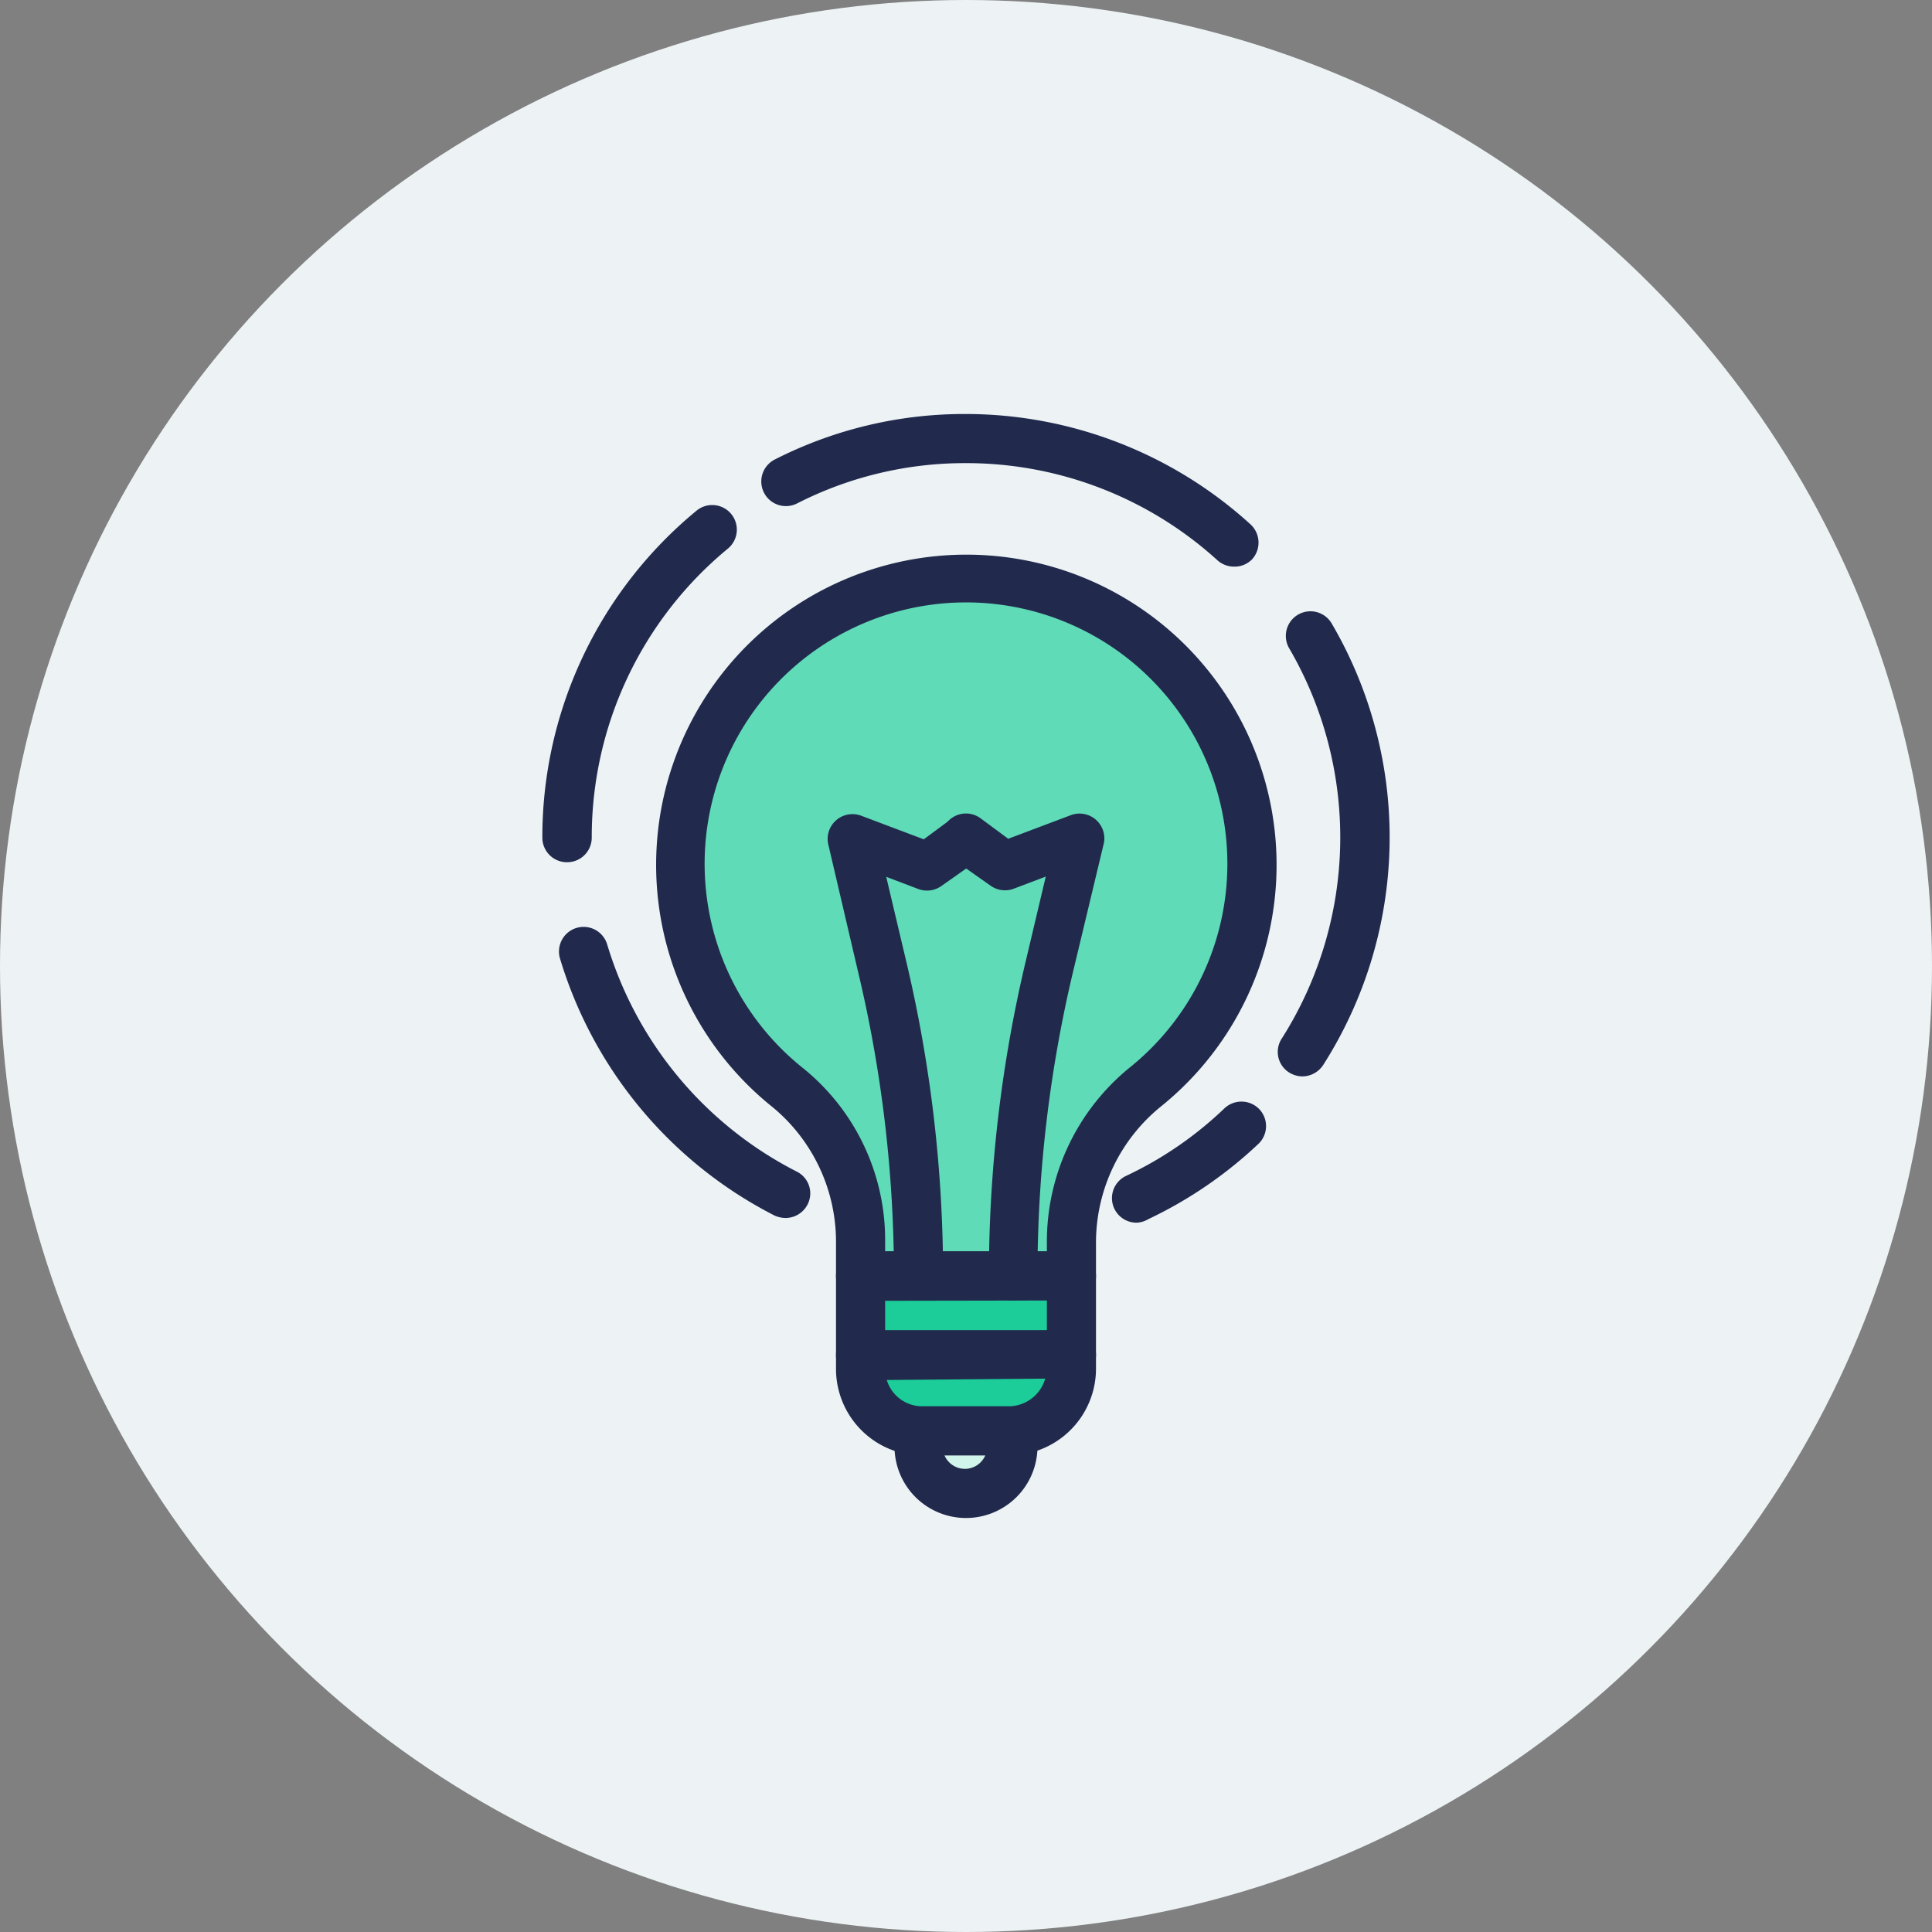
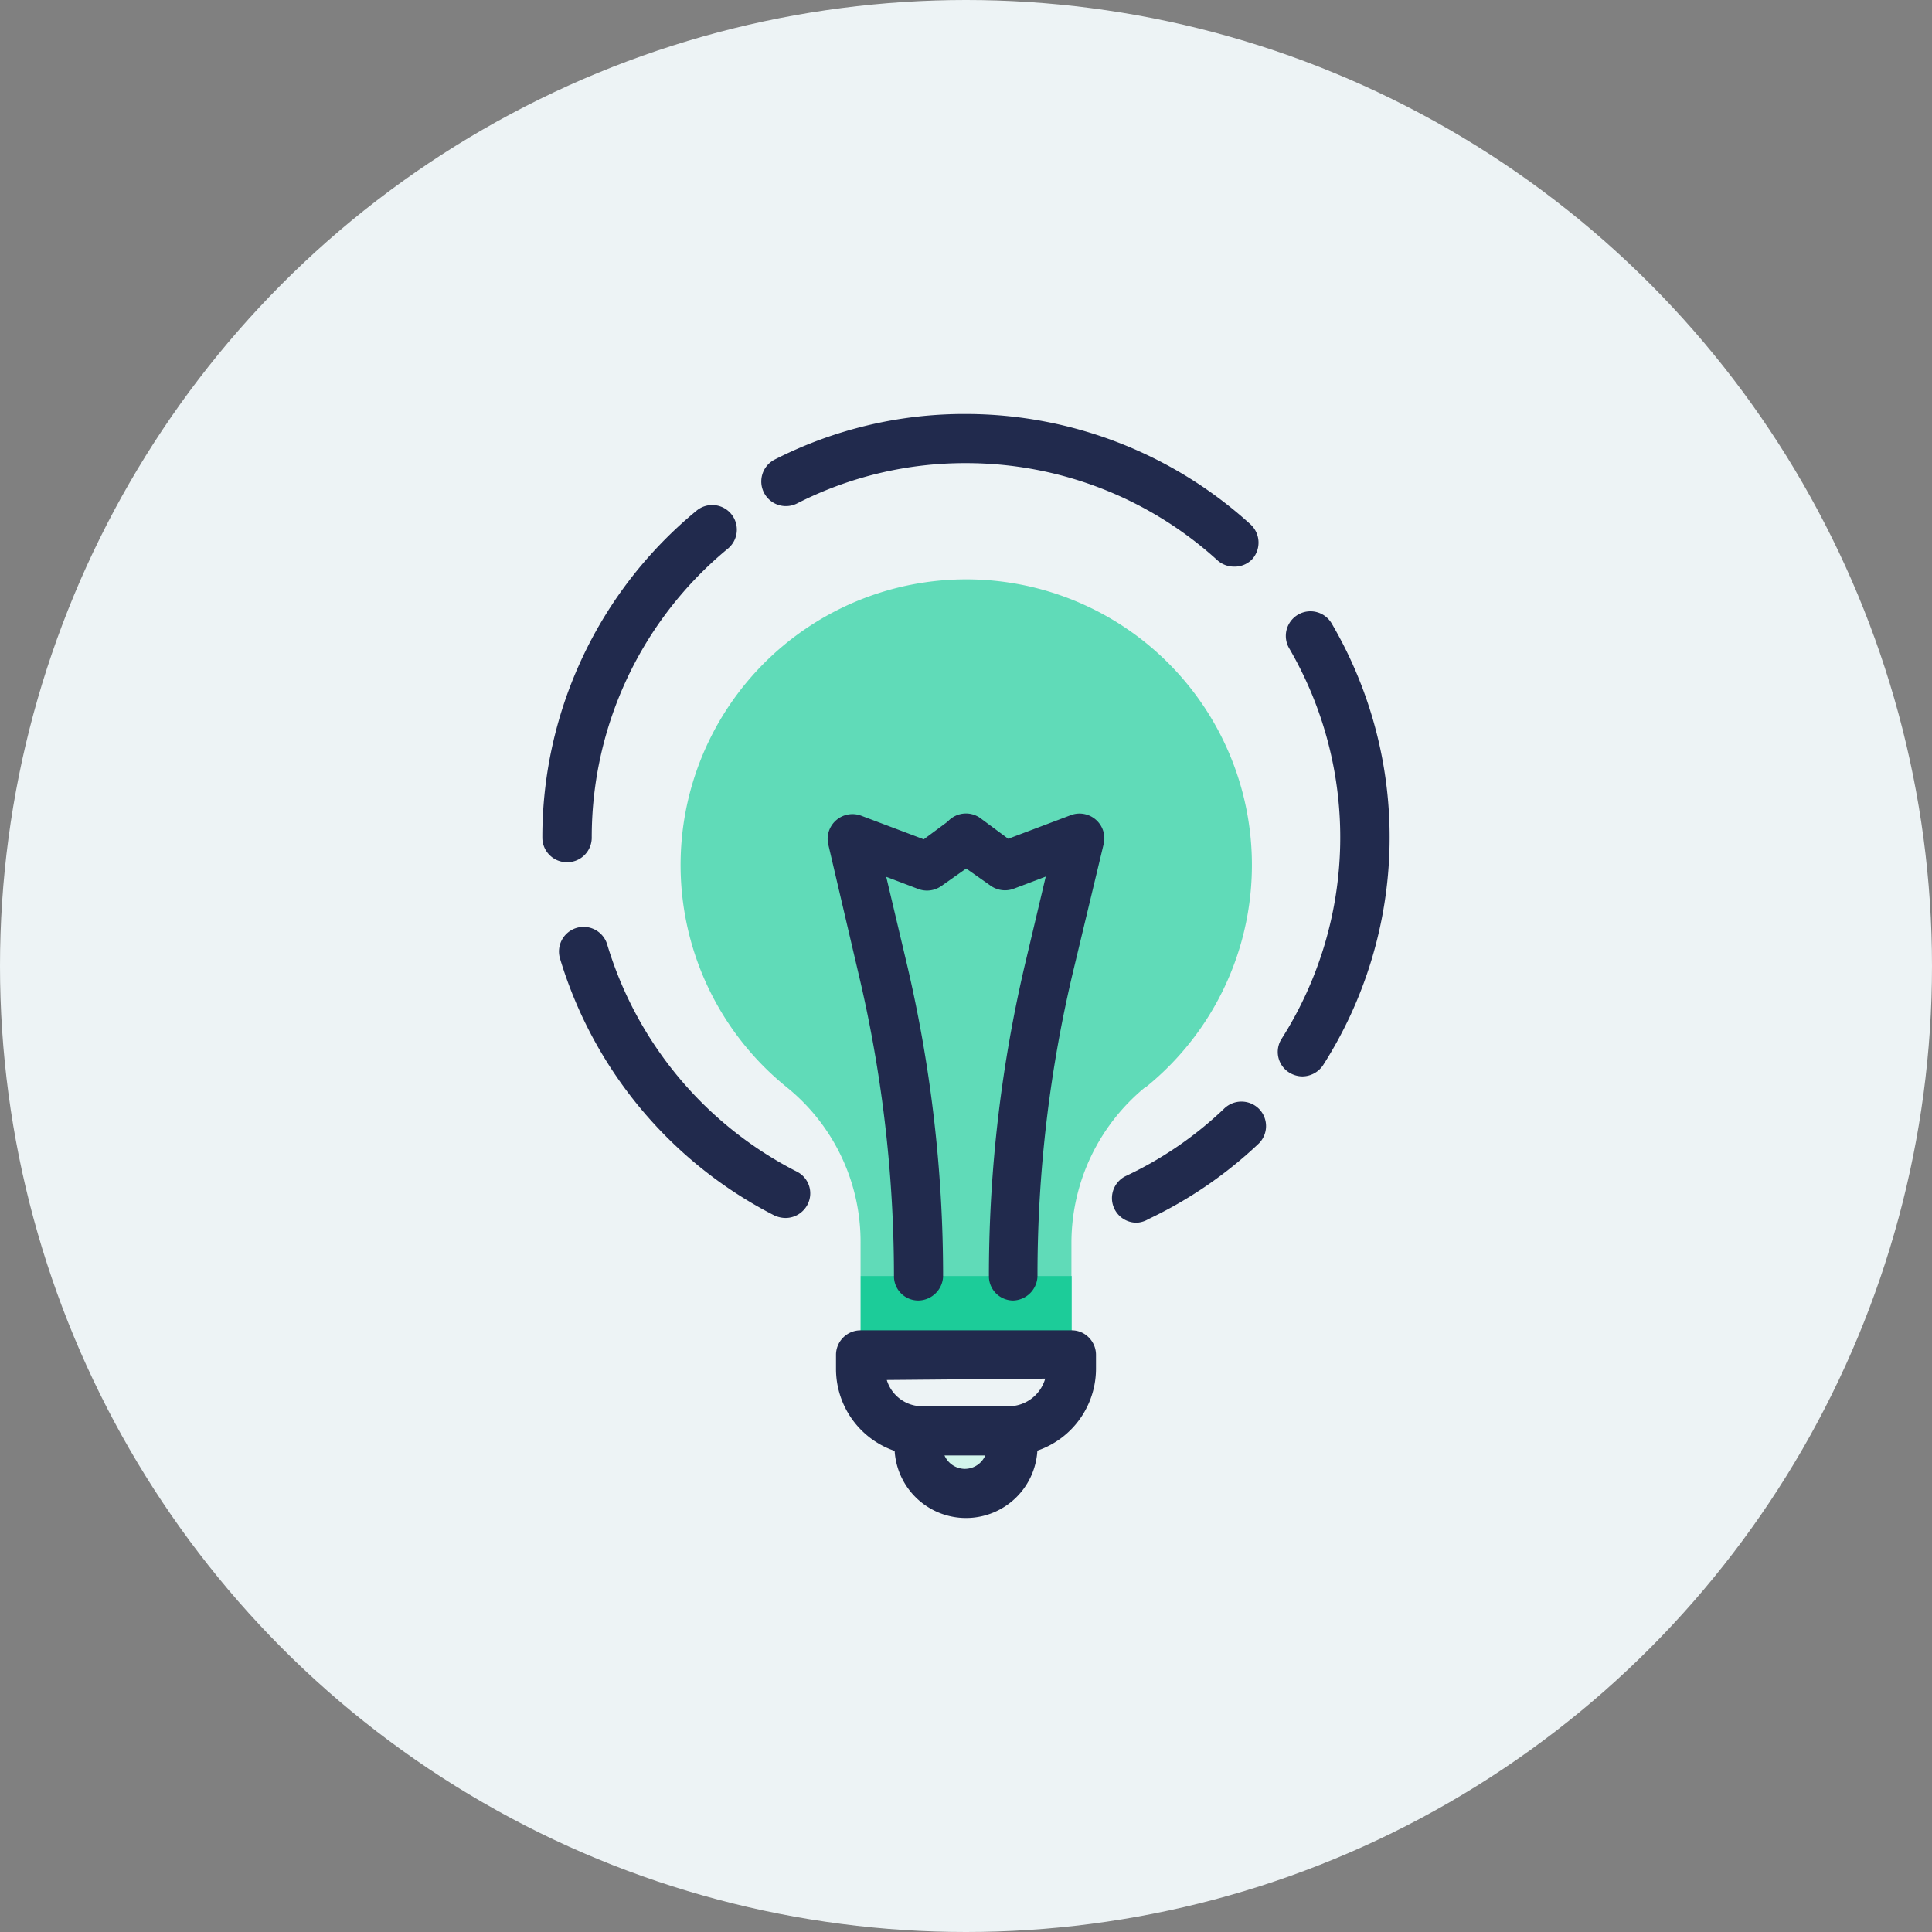
<svg xmlns="http://www.w3.org/2000/svg" id="katman_1" data-name="katman 1" viewBox="0 0 70 70">
  <rect x="0" y="0" width="70" height="70" fill="#808080" stroke="none" />
  <defs>
    <style>.cls-1{fill:#edf3f5;}.cls-2{fill:#212a4d;}.cls-3{fill:#d2f5eb;}.cls-4{fill:#60dbb8;}.cls-5{fill:#1ccc99;}</style>
  </defs>
  <circle class="cls-1" cx="35" cy="35" r="35" />
  <path class="cls-2" d="M28.46,44.13a1,1,0,0,1-.4-.09,15.46,15.46,0,0,1-7.77-9.31A.89.89,0,1,1,22,34.22a13.64,13.64,0,0,0,6.87,8.23.88.88,0,0,1,.39,1.19A.9.9,0,0,1,28.46,44.13Z" />
  <path class="cls-2" d="M41.2,44.3a.89.89,0,0,1-.39-1.7,13.36,13.36,0,0,0,3.54-2.43.9.9,0,0,1,1.26,0,.89.89,0,0,1,0,1.26,15.4,15.4,0,0,1-4,2.74A.92.92,0,0,1,41.2,44.3Z" />
  <path class="cls-2" d="M47.19,39a.92.92,0,0,1-.48-.14.88.88,0,0,1-.27-1.23,13.6,13.6,0,0,0,.27-14.14.89.89,0,1,1,1.54-.9,15.34,15.34,0,0,1-.31,16A.91.91,0,0,1,47.19,39Z" />
  <path class="cls-2" d="M44.71,20.53a.9.9,0,0,1-.6-.23A13.53,13.53,0,0,0,35,16.78a13.39,13.39,0,0,0-6.12,1.46.89.89,0,0,1-.81-1.59A15.12,15.12,0,0,1,35,15a15.34,15.34,0,0,1,10.31,4,.9.9,0,0,1,.06,1.26A.88.88,0,0,1,44.71,20.53Z" />
  <path class="cls-2" d="M20.55,31.24a.89.89,0,0,1-.9-.89A15.32,15.32,0,0,1,25.24,18.5a.89.89,0,0,1,1.13,1.38,13.54,13.54,0,0,0-4.93,10.47A.89.89,0,0,1,20.55,31.24Z" />
  <path class="cls-3" d="M36.72,51.83v.58a1.7,1.7,0,0,1-1.7,1.7h0a1.7,1.7,0,0,1-1.7-1.7v-.58h3.44Z" />
  <path class="cls-2" d="M35,55h0a2.59,2.59,0,0,1-2.59-2.59v-.58a.88.88,0,0,1,.31-.67.87.87,0,0,1,.71-.21h3.16a.91.91,0,0,1,1,.88v.58A2.59,2.59,0,0,1,35,55Zm-.78-2.27a.81.81,0,0,0,.74.49h0a.81.81,0,0,0,.74-.49Z" />
  <path class="cls-4" d="M41.52,39.37A7.3,7.3,0,0,0,38.82,45v1.23H31.18V45.05a7.2,7.2,0,0,0-2.64-5.63,10.35,10.35,0,1,1,13-.05Z" />
-   <path class="cls-2" d="M38.82,47.12H31.18a.89.89,0,0,1-.89-.89V45.05A6.33,6.33,0,0,0,28,40.12a11.24,11.24,0,1,1,14.1-.06A6.35,6.35,0,0,0,39.71,45v1.23A.89.89,0,0,1,38.82,47.12Zm-6.75-1.78h5.86V45a8.13,8.13,0,0,1,3-6.32,9.47,9.47,0,1,0-11.86,0,8,8,0,0,1,3,6.32Z" />
  <rect class="cls-5" x="31.18" y="46.23" width="7.65" height="2.86" />
-   <path class="cls-2" d="M31.18,50a.89.89,0,0,1-.89-.89V46.23a.89.89,0,0,1,.89-.89h7.64a.89.89,0,0,1,.89.89v2.86a.89.89,0,0,1-.89.89Zm.89-2.87V48.2h5.86V47.12Z" />
-   <path class="cls-5" d="M38.82,49.09v.5a2.24,2.24,0,0,1-2.1,2.24H33.28a2.24,2.24,0,0,1-2.1-2.24V49.1Z" />
  <path class="cls-2" d="M36.57,52.73H33.2a3.14,3.14,0,0,1-2.91-3.13V49.1a.89.89,0,0,1,.89-.9h7.64a.86.86,0,0,1,.63.26.89.89,0,0,1,.26.63v.5a3.14,3.14,0,0,1-2.91,3.13ZM32.13,50a1.34,1.34,0,0,0,1.21.95h3.28a1.38,1.38,0,0,0,1.25-1Z" />
  <path class="cls-2" d="M36.72,47.12a.88.88,0,0,1-.89-.88v0a49.35,49.35,0,0,1,1.35-11.48l.71-3-1.16.44a.9.9,0,0,1-.84-.11l-1.42-1a.9.9,0,0,1-.19-1.25.89.89,0,0,1,1.25-.19l1,.74,2.28-.86a.9.9,0,0,1,1.19,1l-1.1,4.59a47.53,47.53,0,0,0-1.31,11.07A.91.91,0,0,1,36.72,47.12Z" />
  <path class="cls-2" d="M33.28,47.12a.88.88,0,0,1-.89-.88v0a47.53,47.53,0,0,0-1.31-11.07L30,30.55a.9.9,0,0,1,1.19-1l2.28.86,1-.74a.89.89,0,1,1,1.06,1.43l-1.42,1a.9.9,0,0,1-.84.11l-1.16-.44.71,3a49.35,49.35,0,0,1,1.35,11.48A.91.91,0,0,1,33.28,47.12Z" />
</svg>